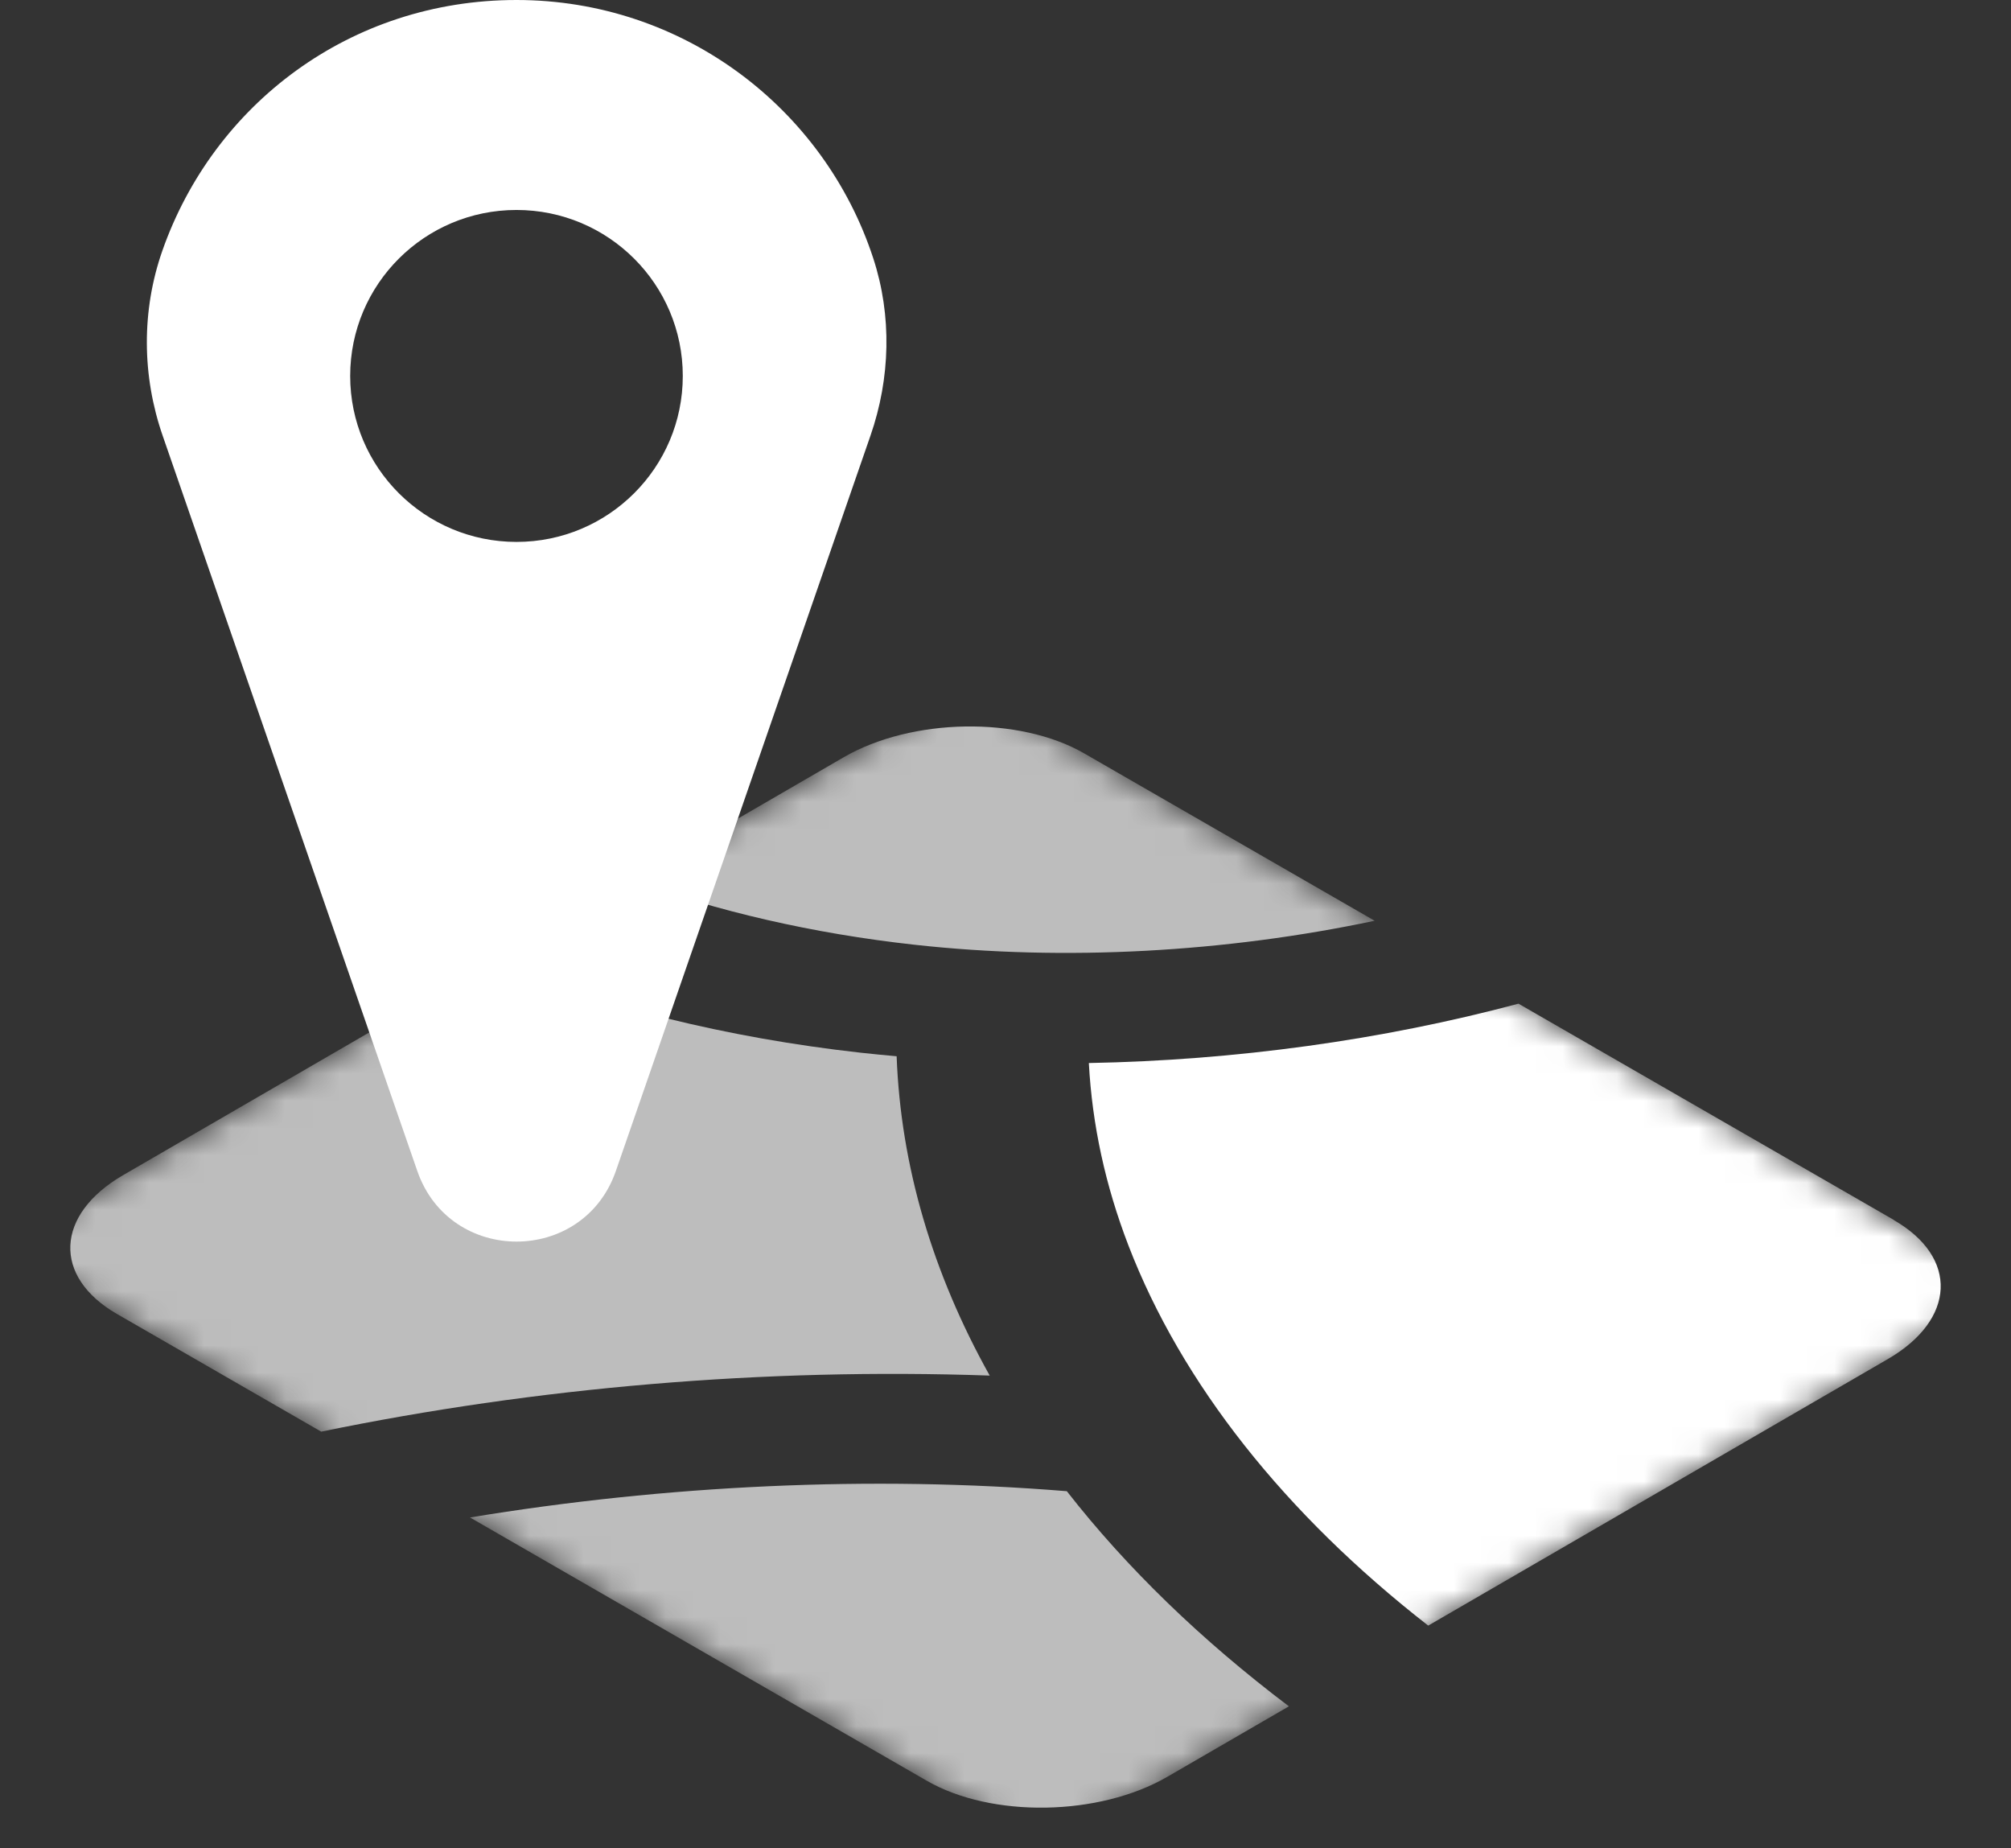
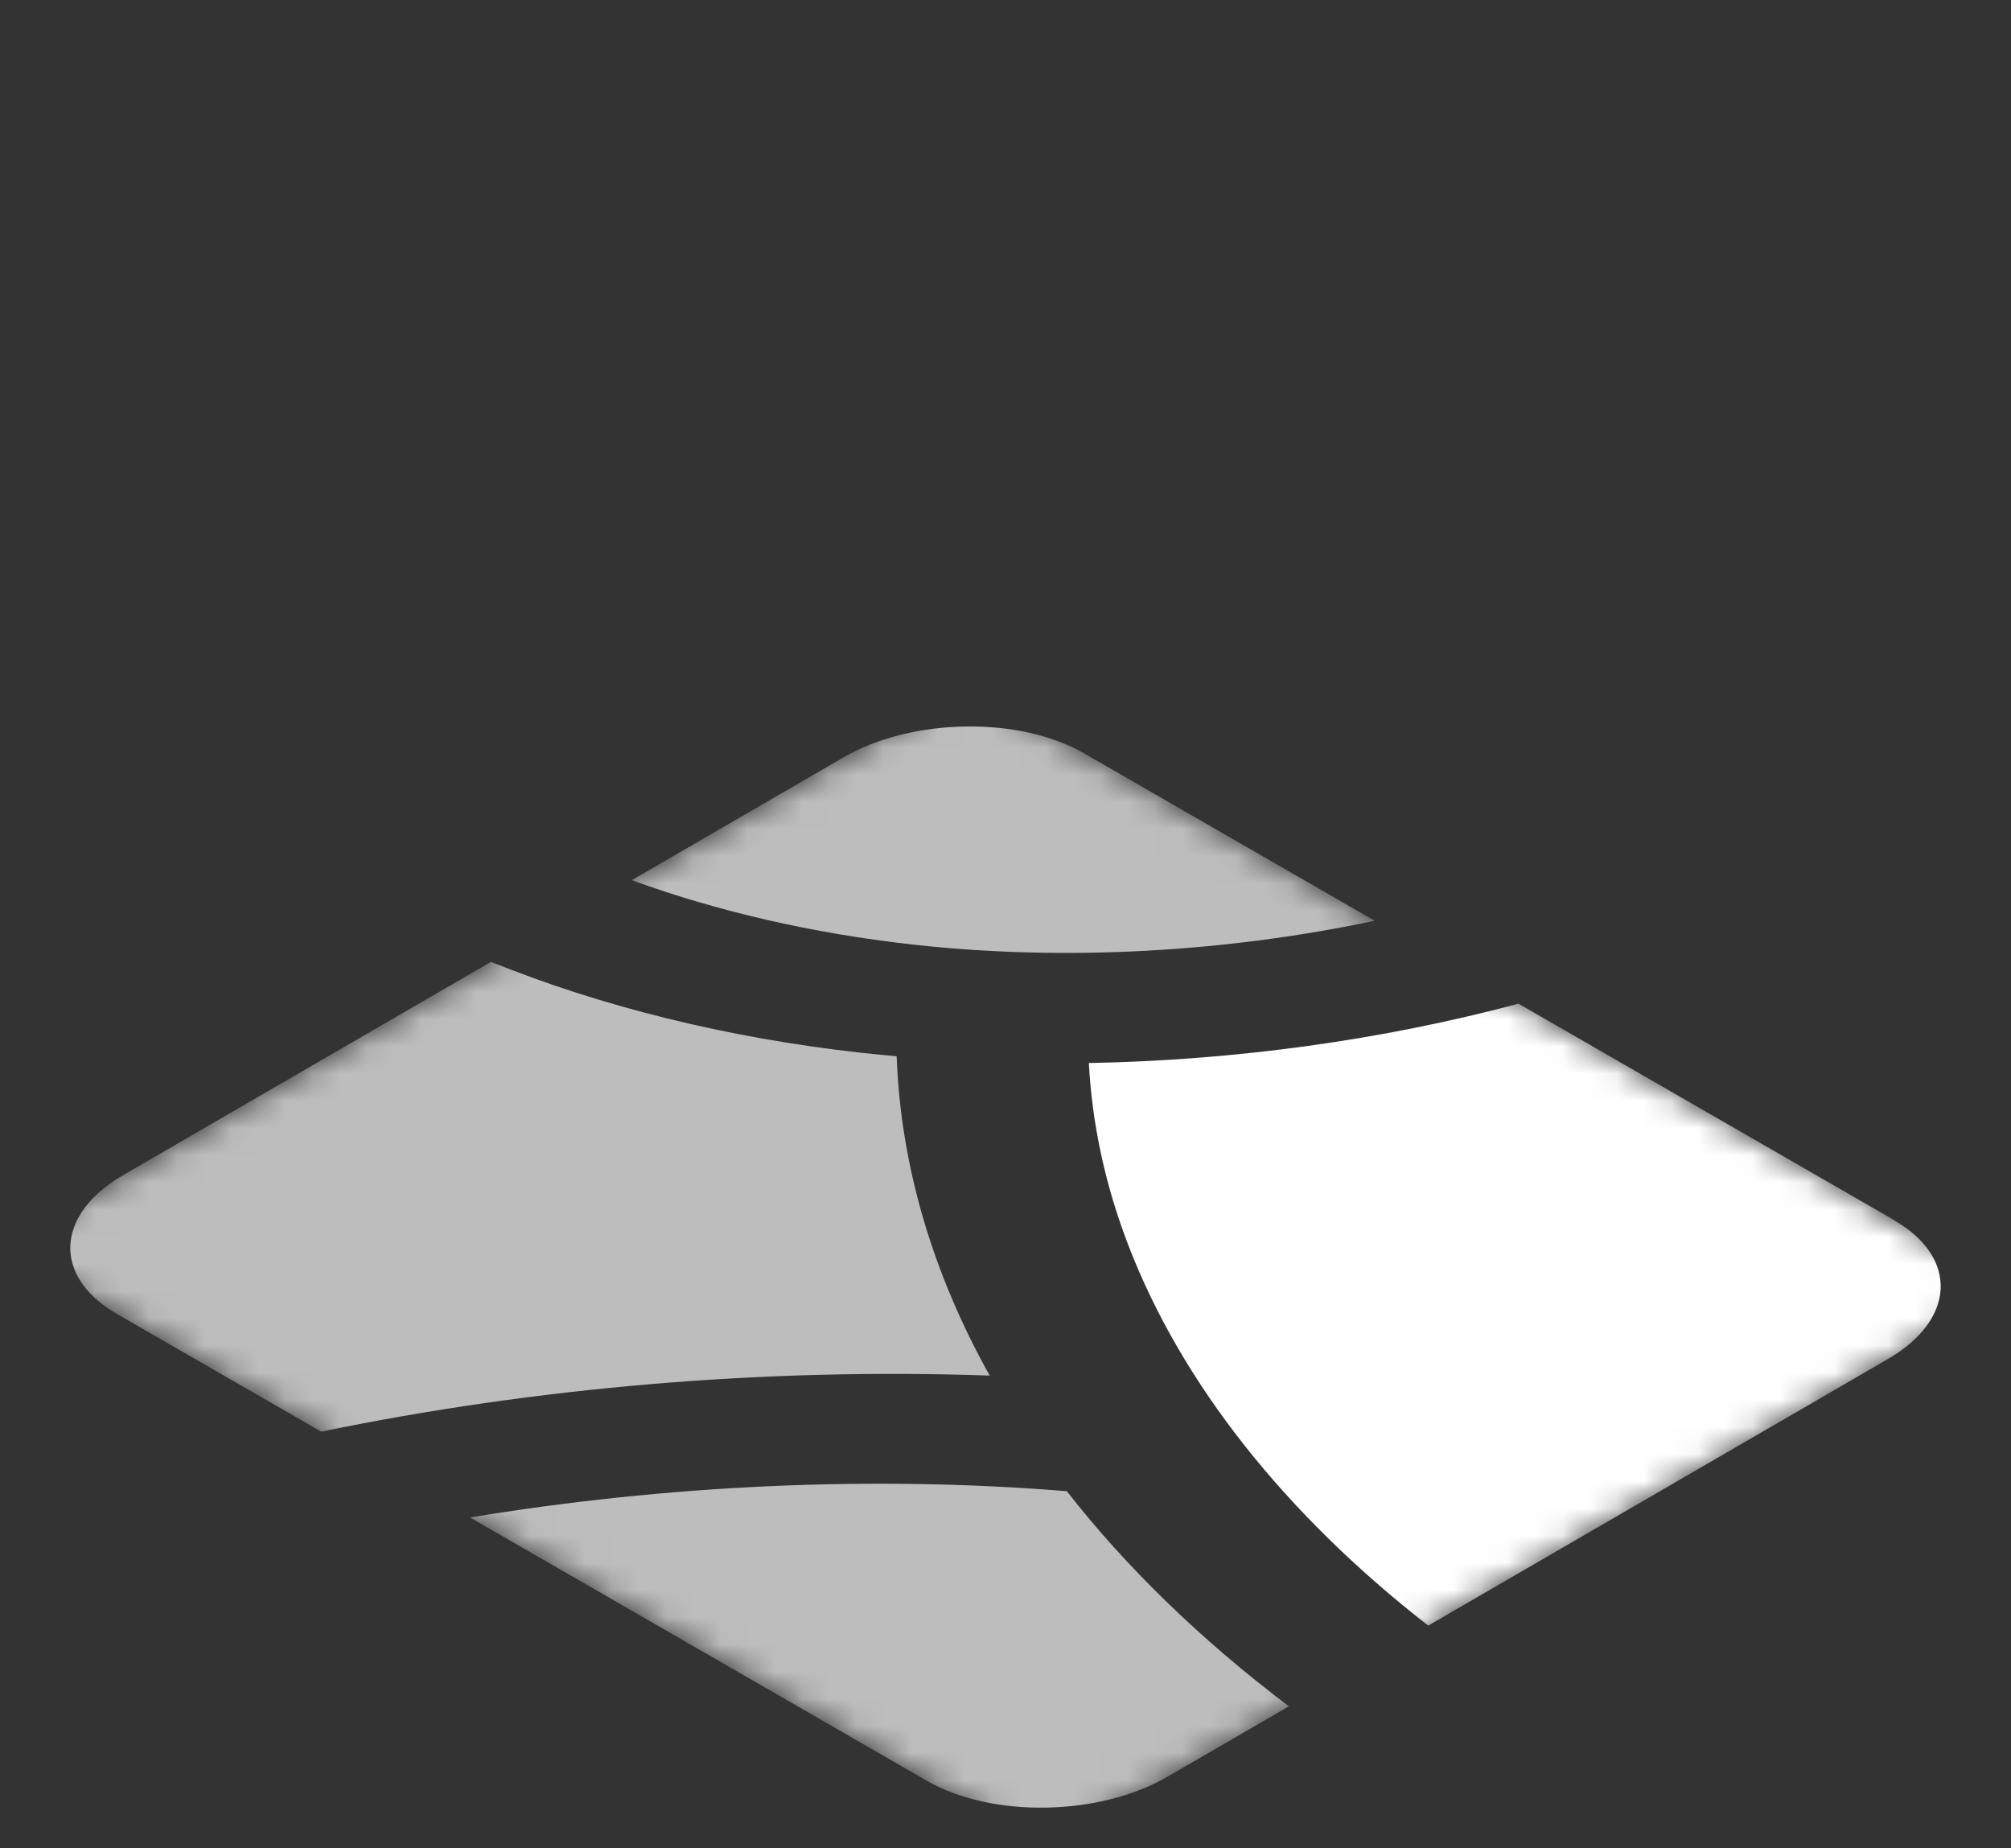
<svg xmlns="http://www.w3.org/2000/svg" width="74" height="68" viewBox="0 0 74 68" fill="none">
  <rect x="0" y="0" width="74" height="68" fill="#333333" stroke="none" />
  <mask id="mask0_37_409" style="mask-type:luminance" maskUnits="userSpaceOnUse" x="0" y="25" width="74" height="43">
    <path d="M0 45.864L35.579 25.232L74 47.367L38.418 68L0 45.864Z" fill="white" />
  </mask>
  <g mask="url(#mask0_37_409)">
    <path d="M50.583 33.876L39.886 27.713C37.506 26.344 33.55 26.409 31.045 27.861L23.248 32.382C26.388 33.529 29.914 34.345 33.636 34.757C39.191 35.373 45.126 35.032 50.583 33.876Z" fill="#BDBDBD" />
    <path d="M69.693 44.886L55.877 36.927C50.859 38.267 45.462 39.011 40.067 39.111C40.189 41.385 40.676 43.623 41.526 45.829C43.48 50.898 47.277 55.697 52.555 59.809L69.467 50.003C71.971 48.55 72.072 46.262 69.693 44.892" fill="white" />
    <path d="M32.997 38.862C32.554 38.823 32.115 38.779 31.672 38.731C26.717 38.18 22.101 37.018 18.067 35.388L4.533 43.234C2.029 44.687 1.928 46.975 4.307 48.345L11.82 52.673C19.733 51.043 28.11 50.322 36.419 50.61C34.319 46.851 33.143 42.894 32.994 38.859" fill="#BDBDBD" />
    <path d="M39.259 54.864C32.053 54.277 24.501 54.642 17.295 55.831L34.111 65.521C36.49 66.891 40.447 66.826 42.952 65.373L47.428 62.779C44.193 60.334 41.454 57.678 39.259 54.867" fill="#BDBDBD" />
  </g>
-   <path d="M32.133 9.501C30.33 3.984 25.134 0 19.006 0C12.877 0 7.857 3.854 5.974 9.225C5.202 11.428 5.222 13.829 5.986 16.031L15.355 43.081C16.555 46.547 21.462 46.547 22.663 43.081L32.032 16.026C32.763 13.918 32.828 11.62 32.133 9.501ZM19.006 19.938C15.628 19.938 12.886 17.205 12.886 13.832C12.886 10.458 15.625 7.725 19.006 7.725C22.386 7.725 25.125 10.458 25.125 13.832C25.125 17.205 22.386 19.938 19.006 19.938Z" fill="white" />
</svg>